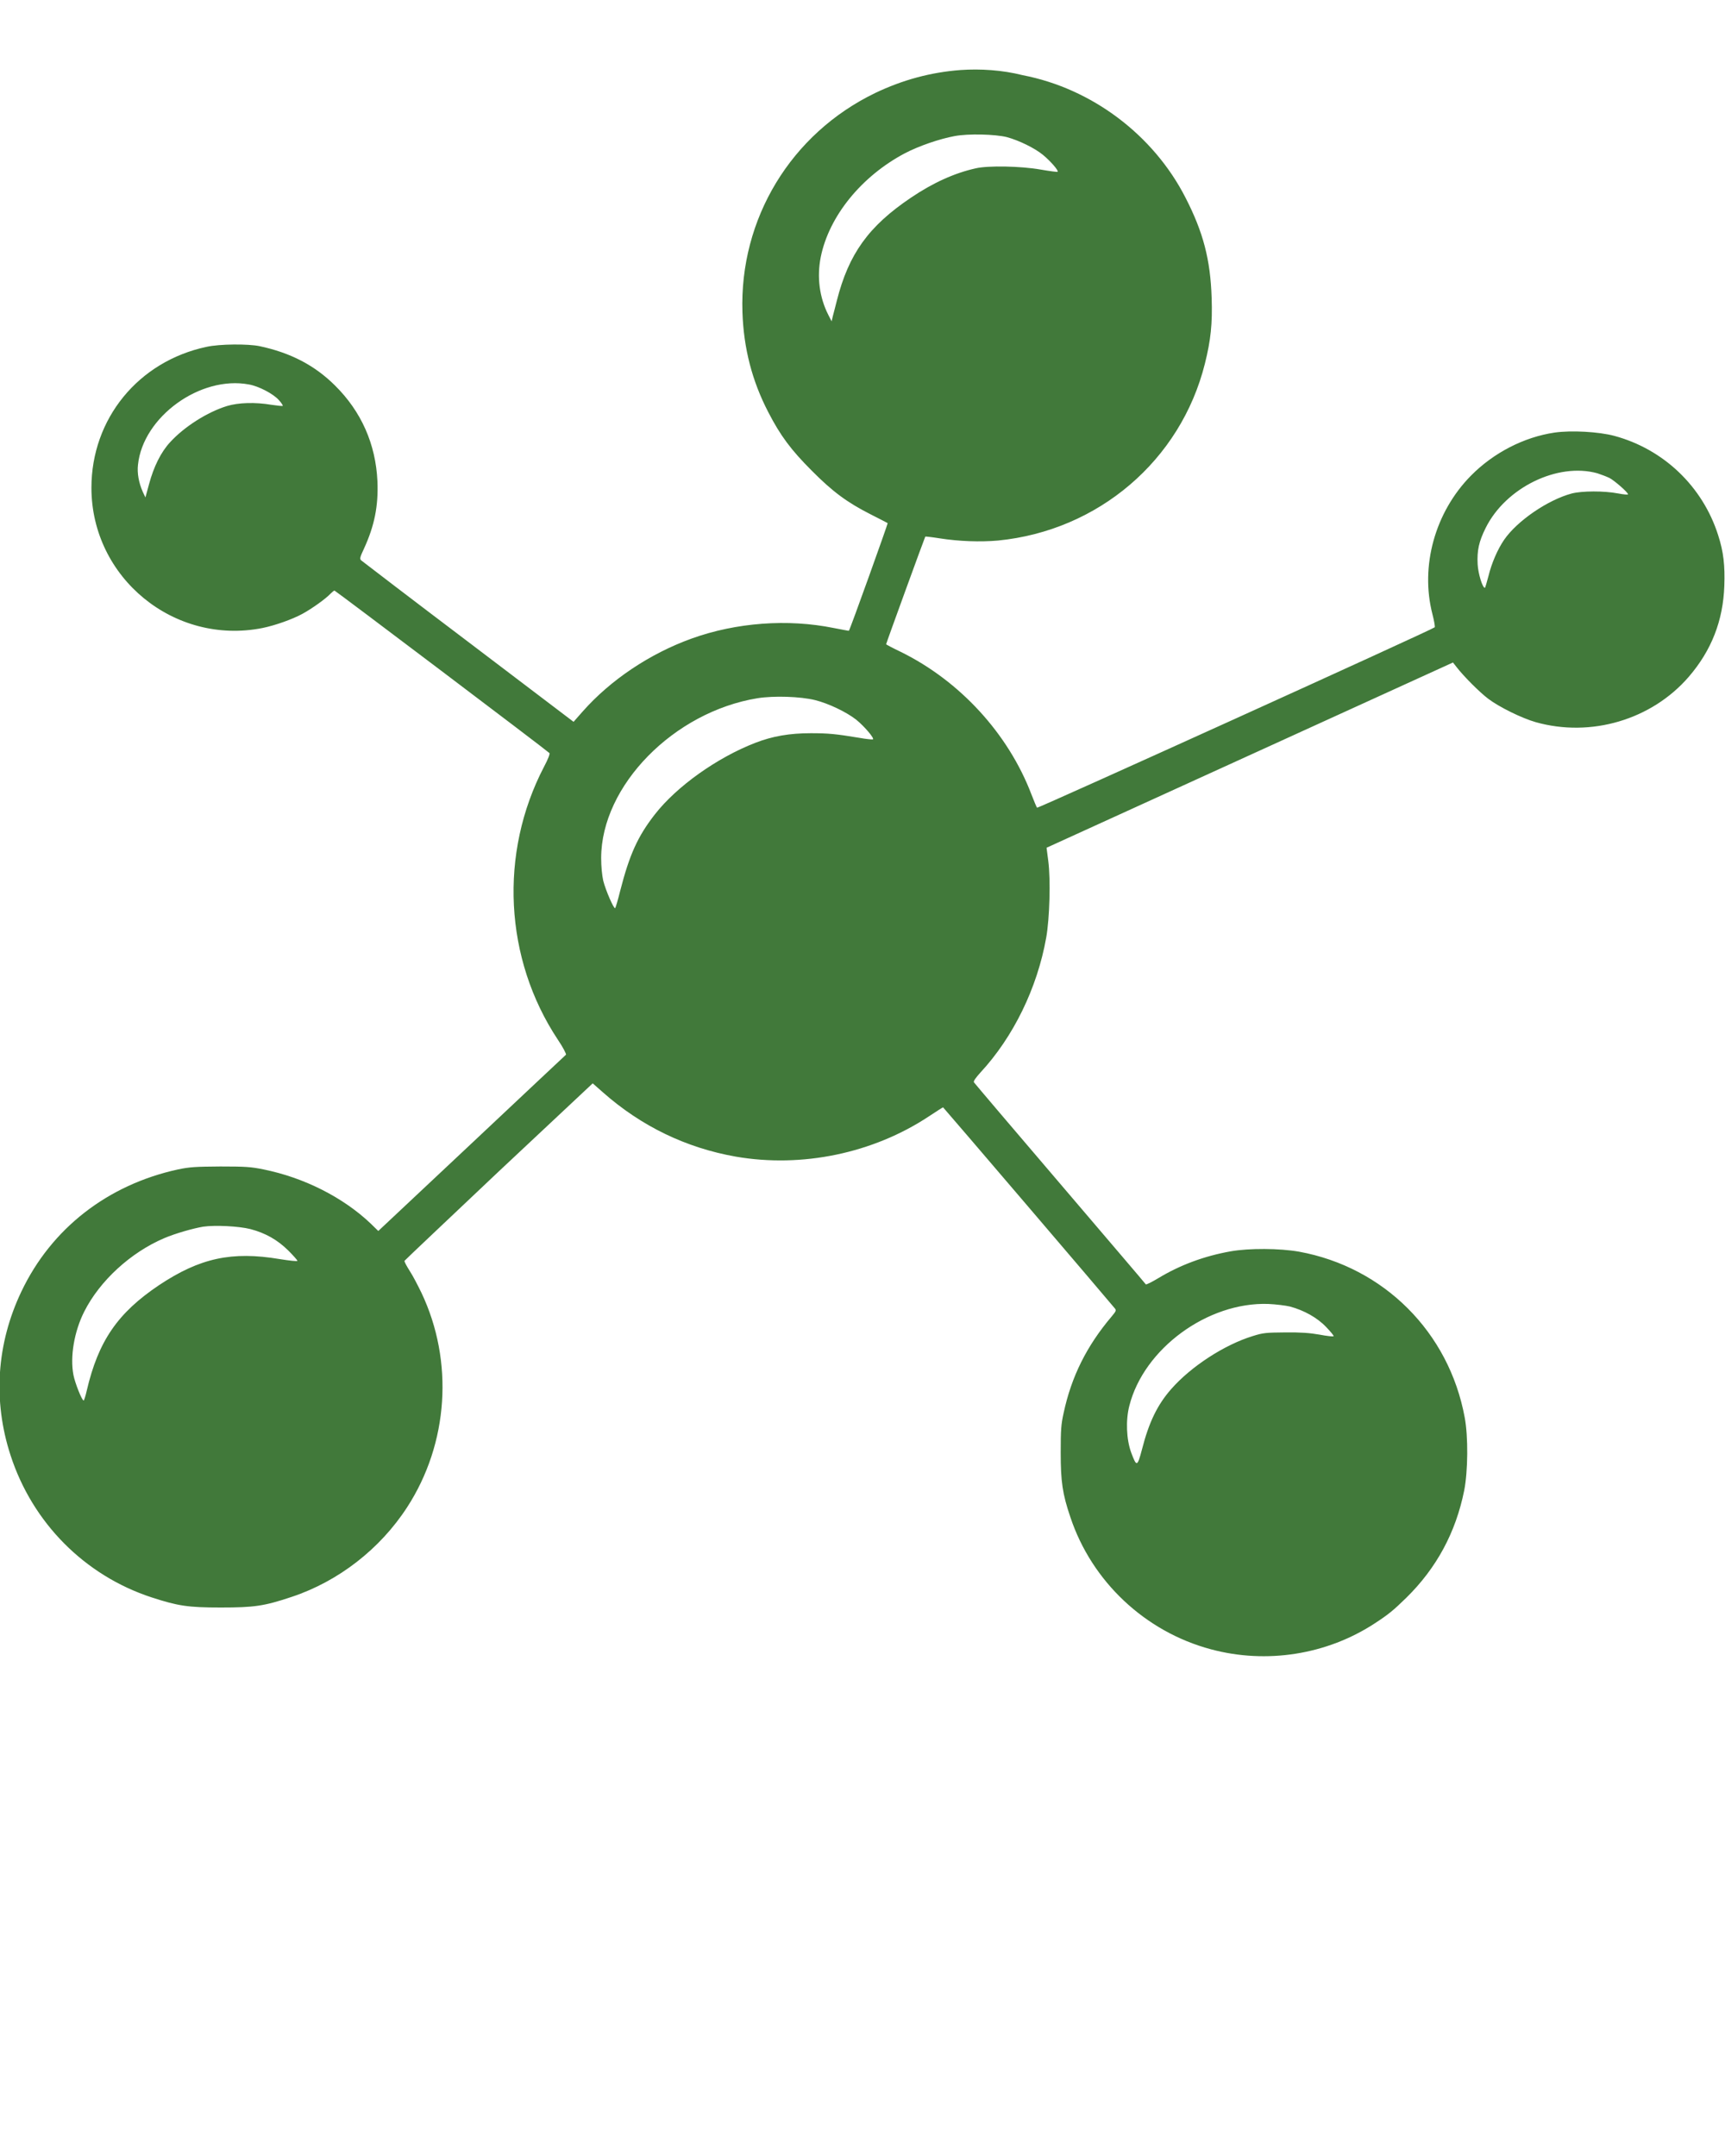
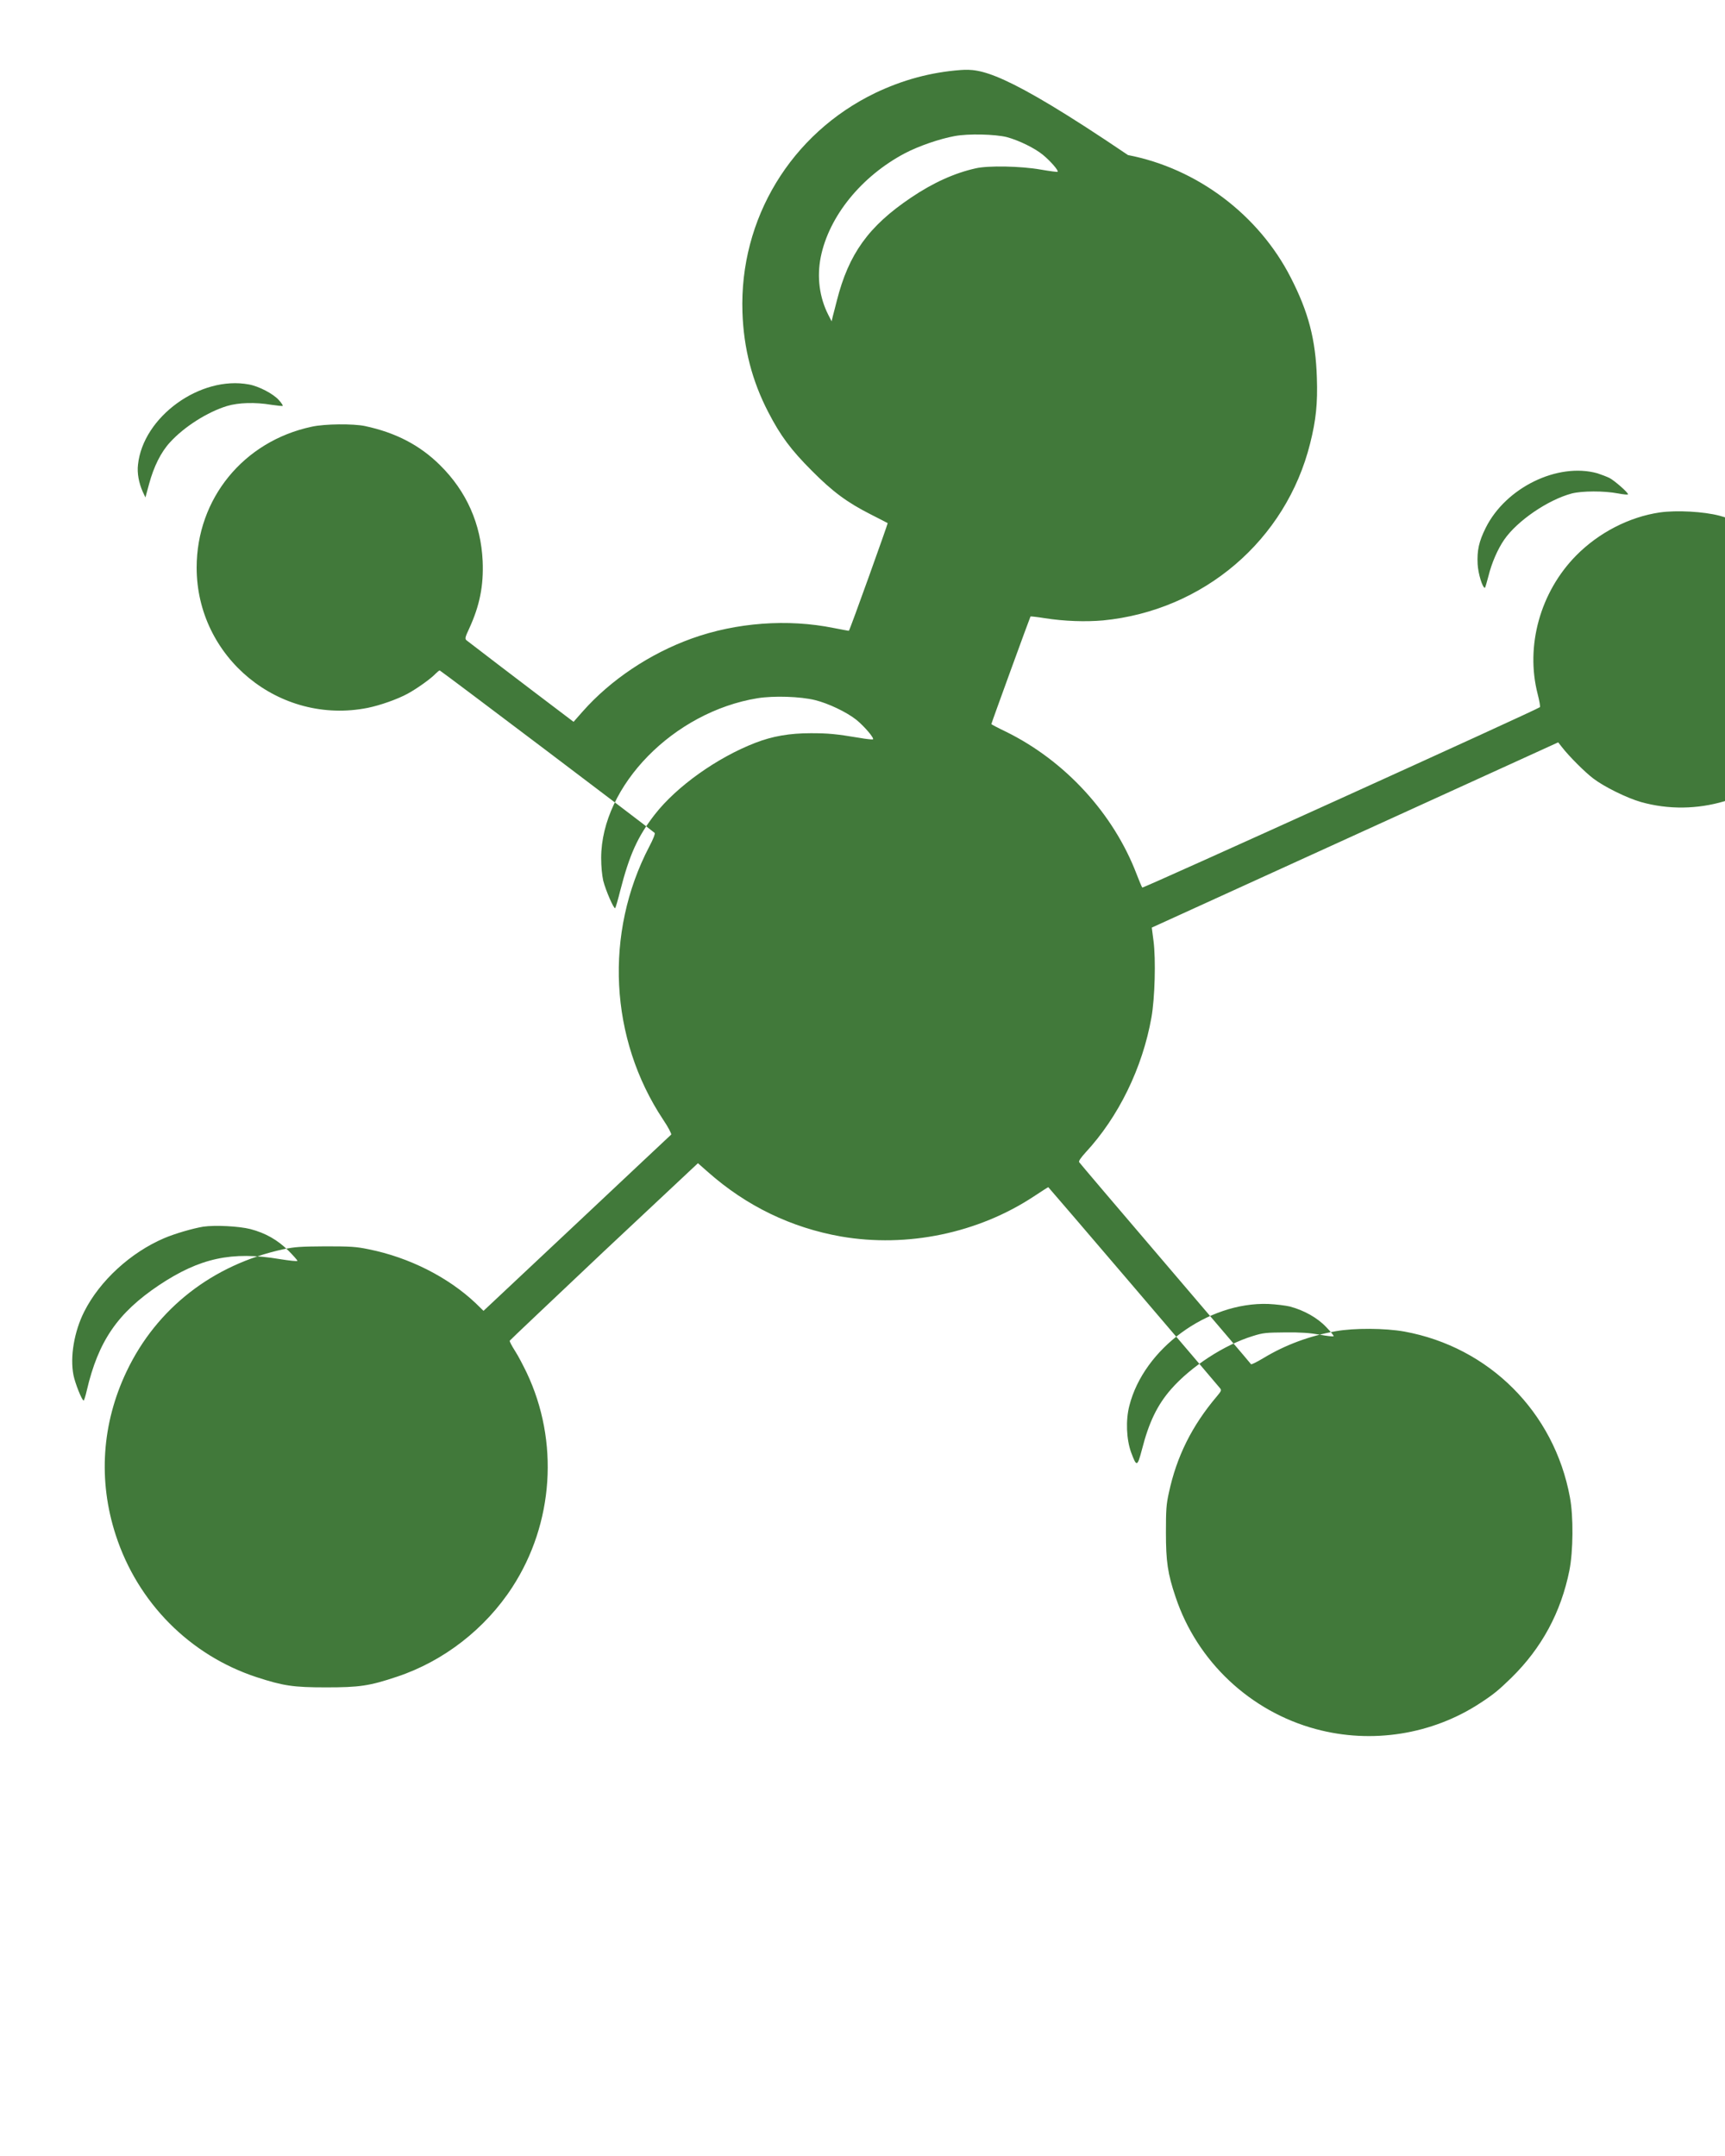
<svg xmlns="http://www.w3.org/2000/svg" version="1.1" x="0px" y="0px" viewBox="0 0 100 125" enable-background="new 0 0 100 100" xml:space="preserve">
  <g transform="translate(0,1288) scale(0.1,-0.1)">
-     <path fill="#41793a" d="M556.8,12839.4c-17.2-1.3-33.5-5.7-49.4-13.3c-48.9-23.6-78.8-73-77-127.1c0.7-21,5.6-39.9,15-58   c7-13.6,13.2-21.9,25.2-33.9c12.1-12.2,20.5-18.4,34.1-25.3c5.3-2.7,9.8-5,9.9-5.1c0.2-0.2-21.9-62-22.5-62.4   c-0.1-0.1-4,0.7-8.8,1.6c-26.6,5.4-56.5,3.2-82.3-6.1c-24.2-8.7-47.1-24-63.3-42.4l-5.2-5.9l-61,46.3   c-33.6,25.4-61.5,46.8-62.1,47.3c-1,0.9-0.7,1.9,1.6,6.8c6.1,13.3,8.4,24.8,7.8,39.1c-1,21.5-9.3,40.4-24.7,55.6   c-11.7,11.6-25.7,18.9-43.6,22.7c-6.7,1.4-23.2,1.3-30.8-0.4c-39.5-8.4-66.7-41.7-66.7-81.7c0-52.2,48-91.5,99.2-81.3   c7.3,1.5,17.2,5,23.1,8.2c5.5,3,13.6,8.8,16.2,11.6c1,1,2.1,1.9,2.4,1.9c0.5,0,122.4-92.1,124.6-94.2c0.4-0.4-0.8-3.6-3.1-7.9   c-26.2-50.2-23.1-111.4,8-158.3c3-4.4,5-8.4,4.7-8.7c-0.4-0.3-25-23.5-54.7-51.4l-54.1-50.8l-4.4,4.3c-16,15.2-38.7,26.7-62.2,31.4   c-7.2,1.5-10.5,1.7-25,1.7c-14.5-0.1-17.7-0.3-24.5-1.7c-40.8-8.9-73.4-34.2-90.8-70.8c-14.4-30.2-16.6-63.3-6.3-94.9   c12.7-39.2,43-69.7,81.7-82.4c15.4-5,21.1-5.9,40.2-5.9c19.3,0,25.1,0.8,41.2,6.2c27,9,51.1,27.7,66.8,51.9   c24,37,27.2,84.6,8.3,124.4c-1.9,3.9-4.8,9.6-6.7,12.5c-1.9,3-3.3,5.6-3.1,6c0.1,0.3,24.8,23.6,54.6,51.8l54.5,51.1l5.9-5.2   c22.3-19.7,48.2-32.2,77.1-37.3c38.3-6.6,79.4,1.9,111.8,23.3c4.4,2.9,8.1,5.3,8.3,5.3c0.2,0,96.4-112.6,99.6-116.6   c0.9-1.1,0.7-1.6-1.9-4.7c-14.4-17-23.3-34.8-27.8-55.9c-1.5-6.7-1.7-9.9-1.7-23c0-16.7,1-23.9,5.6-37.4   c12.4-37.3,43.3-66.4,81.4-76.6c32.3-8.7,67.3-3.2,95.2,15.1c7.8,5.1,10.6,7.4,18.1,14.7c17.6,17.3,28.7,37.9,33.6,62.2   c2.2,11.1,2.4,31.3,0.3,42.4c-9.1,49.4-46.8,87.1-96,96.1c-11.3,2-29,2.1-39.7,0.2c-15.2-2.7-29.3-7.9-42-15.6   c-3.7-2.2-7-3.9-7.2-3.5c-0.2,0.4-22.6,26.6-49.7,58.4c-27.1,31.7-49.6,58.2-49.9,58.7c-0.4,0.6,0.9,2.5,3.7,5.6   c19.1,20.6,33,49,38.2,78.3c2,11.3,2.6,33.6,1.2,44.4l-1,7.7l4.4,2c2.5,1.1,55.5,25.3,117.8,53.7l113.4,51.7l2.2-2.8   c4.1-5.3,13.3-14.5,18.2-18.2c6.3-4.8,19.5-11.3,27.6-13.6c32-9,67.1,1.4,88.6,26.2c13.3,15.4,20,32.7,20.7,52.8   c0.4,11.9-0.4,19.6-3.6,29.5c-9,28.2-31.6,49.8-60.2,57.5c-9,2.4-24.8,3.3-34.6,1.9c-17.7-2.6-35.4-11.7-48.5-25   c-20.8-21.1-29.5-52.4-22.3-80.3c1-3.9,1.6-7.3,1.3-7.6c-1.2-1.3-230.1-105.1-230.5-104.6c-0.3,0.3-1.8,3.9-3.3,7.8   c-13.4,35.1-41.4,65.7-75.8,82.6c-4.6,2.2-8.4,4.2-8.4,4.4c0,0.5,22.4,62,22.7,62.4c0.1,0.1,3.9-0.3,8.2-1   c11.5-1.8,23.7-2.2,33.9-1.3c58.2,5.7,106,46.5,120,102.6c3.4,13.6,4.4,23.1,3.9,38.1c-0.7,22.2-4.9,38.1-15.1,58   c-18.6,36.5-54.4,63.4-94.4,71.1C581.1,12839.4,568.3,12840.2,556.8,12839.4z M583.7,12800.5c7-1.9,16-6.3,20.8-10.2   c4.4-3.6,9.3-9.2,8.6-9.9c-0.2-0.2-4.7,0.4-9.9,1.3c-11.3,2-30.4,2.4-37.6,0.7c-12.2-2.7-24.8-8.4-37.5-17   c-24.5-16.5-36.1-32.5-43-59.8c-0.8-3.3-1.9-7.3-2.3-8.9l-0.7-3l-1.9,3.7c-5.2,10.2-6.7,22-4.4,33.6c4.8,23.7,23.6,46.8,48.7,60.1   c8.2,4.3,20.2,8.4,28.9,10C561.3,12802.6,576.9,12802.2,583.7,12800.5z M144.3,12657.1c5.7-1,14.1-5.4,17.3-9   c1.5-1.6,2.5-3.2,2.3-3.4c-0.2-0.2-3.2,0.1-6.5,0.6c-9.4,1.6-19.2,1.3-25.8-0.7c-11.4-3.5-24.8-12-33-21   c-5.3-5.7-9.5-14.2-12.2-24.3l-2.1-7.7l-1.6,3.4c-2.2,5-3.3,10.7-2.7,15.6C82.9,12638.3,116.1,12662.4,144.3,12657.1z M926,12605.6   c2.2-0.7,5.3-1.9,7-2.7c2.9-1.5,10.8-8.4,10.8-9.5c0-0.3-2.6-0.1-5.7,0.5c-8.3,1.6-21,1.5-26.9,0c-13.9-3.7-31.7-15.9-39.2-26.8   c-3.8-5.5-7.3-13.6-9.1-21c-1-3.8-1.9-6.9-2.1-6.9c-1.4,0-3.9,8.2-4.2,13.7c-0.4,7.9,0.7,13.1,4.7,21.1   C872.9,12597.3,903,12612,926,12605.6z M472.5,12474.1c7.7-1.9,18.2-6.9,23.9-11.4c4.8-3.9,10.8-11,9.6-11.4   c-0.4-0.1-3.9,0.2-7.7,0.9c-13.8,2.3-18.2,2.7-28.3,2.7c-12.2,0-22.2-1.7-32.2-5.6c-22.2-8.6-45.6-25.3-58.2-41.5   c-9.9-12.7-14.7-23.3-20.1-44.4c-1.3-5.2-2.6-9.7-2.9-9.9c-0.7-0.7-5.5,10.3-6.9,15.9c-0.7,3.2-1.2,8.1-1.2,13.2   c0.1,41.9,42.1,84.7,90.7,92.6C448.7,12476.7,464,12476.2,472.5,12474.1z M145.2,12167.4c8.7-2.3,15.6-6.2,21.9-12.4   c2.9-2.9,5.3-5.6,5.3-6c0-0.4-4.6,0.1-10.2,1c-27.9,4.7-46.4,0.6-70-15.1c-24-16.1-35.2-32.4-41.9-61.1c-0.7-3.2-1.6-5.8-1.8-5.8   c-1,0-5,10.1-5.9,14.7c-2.1,10.6,0.4,25.3,6.2,36.8c9,17.9,26.9,34.3,46.3,42.6c6.3,2.7,16.7,5.7,22.7,6.7   C124.7,12169.8,138.5,12169.1,145.2,12167.4z M747.8,12122.5c8.2-2.2,15.9-6.5,21-11.9c2.6-2.7,4.5-5,4.3-5.3   c-0.2-0.3-3.9,0.1-8.1,0.9c-5.6,1-11,1.4-19.9,1.3c-11.1-0.1-12.8-0.2-18.8-2.1c-16.4-5-35.8-17.6-47.3-30.7   c-8.1-9.2-13-19.4-17-35.1c-2.7-10.2-3.1-10.2-6.3-1.6c-2.7,7.5-3.2,18.5-1,27c8.4,33.1,45.4,60.2,80.5,59   C739.7,12123.8,745.3,12123.1,747.8,12122.5z" />
+     <path fill="#41793a" d="M556.8,12839.4c-17.2-1.3-33.5-5.7-49.4-13.3c-48.9-23.6-78.8-73-77-127.1c0.7-21,5.6-39.9,15-58   c7-13.6,13.2-21.9,25.2-33.9c12.1-12.2,20.5-18.4,34.1-25.3c5.3-2.7,9.8-5,9.9-5.1c0.2-0.2-21.9-62-22.5-62.4   c-0.1-0.1-4,0.7-8.8,1.6c-26.6,5.4-56.5,3.2-82.3-6.1c-24.2-8.7-47.1-24-63.3-42.4l-5.2-5.9c-33.6,25.4-61.5,46.8-62.1,47.3c-1,0.9-0.7,1.9,1.6,6.8c6.1,13.3,8.4,24.8,7.8,39.1c-1,21.5-9.3,40.4-24.7,55.6   c-11.7,11.6-25.7,18.9-43.6,22.7c-6.7,1.4-23.2,1.3-30.8-0.4c-39.5-8.4-66.7-41.7-66.7-81.7c0-52.2,48-91.5,99.2-81.3   c7.3,1.5,17.2,5,23.1,8.2c5.5,3,13.6,8.8,16.2,11.6c1,1,2.1,1.9,2.4,1.9c0.5,0,122.4-92.1,124.6-94.2c0.4-0.4-0.8-3.6-3.1-7.9   c-26.2-50.2-23.1-111.4,8-158.3c3-4.4,5-8.4,4.7-8.7c-0.4-0.3-25-23.5-54.7-51.4l-54.1-50.8l-4.4,4.3c-16,15.2-38.7,26.7-62.2,31.4   c-7.2,1.5-10.5,1.7-25,1.7c-14.5-0.1-17.7-0.3-24.5-1.7c-40.8-8.9-73.4-34.2-90.8-70.8c-14.4-30.2-16.6-63.3-6.3-94.9   c12.7-39.2,43-69.7,81.7-82.4c15.4-5,21.1-5.9,40.2-5.9c19.3,0,25.1,0.8,41.2,6.2c27,9,51.1,27.7,66.8,51.9   c24,37,27.2,84.6,8.3,124.4c-1.9,3.9-4.8,9.6-6.7,12.5c-1.9,3-3.3,5.6-3.1,6c0.1,0.3,24.8,23.6,54.6,51.8l54.5,51.1l5.9-5.2   c22.3-19.7,48.2-32.2,77.1-37.3c38.3-6.6,79.4,1.9,111.8,23.3c4.4,2.9,8.1,5.3,8.3,5.3c0.2,0,96.4-112.6,99.6-116.6   c0.9-1.1,0.7-1.6-1.9-4.7c-14.4-17-23.3-34.8-27.8-55.9c-1.5-6.7-1.7-9.9-1.7-23c0-16.7,1-23.9,5.6-37.4   c12.4-37.3,43.3-66.4,81.4-76.6c32.3-8.7,67.3-3.2,95.2,15.1c7.8,5.1,10.6,7.4,18.1,14.7c17.6,17.3,28.7,37.9,33.6,62.2   c2.2,11.1,2.4,31.3,0.3,42.4c-9.1,49.4-46.8,87.1-96,96.1c-11.3,2-29,2.1-39.7,0.2c-15.2-2.7-29.3-7.9-42-15.6   c-3.7-2.2-7-3.9-7.2-3.5c-0.2,0.4-22.6,26.6-49.7,58.4c-27.1,31.7-49.6,58.2-49.9,58.7c-0.4,0.6,0.9,2.5,3.7,5.6   c19.1,20.6,33,49,38.2,78.3c2,11.3,2.6,33.6,1.2,44.4l-1,7.7l4.4,2c2.5,1.1,55.5,25.3,117.8,53.7l113.4,51.7l2.2-2.8   c4.1-5.3,13.3-14.5,18.2-18.2c6.3-4.8,19.5-11.3,27.6-13.6c32-9,67.1,1.4,88.6,26.2c13.3,15.4,20,32.7,20.7,52.8   c0.4,11.9-0.4,19.6-3.6,29.5c-9,28.2-31.6,49.8-60.2,57.5c-9,2.4-24.8,3.3-34.6,1.9c-17.7-2.6-35.4-11.7-48.5-25   c-20.8-21.1-29.5-52.4-22.3-80.3c1-3.9,1.6-7.3,1.3-7.6c-1.2-1.3-230.1-105.1-230.5-104.6c-0.3,0.3-1.8,3.9-3.3,7.8   c-13.4,35.1-41.4,65.7-75.8,82.6c-4.6,2.2-8.4,4.2-8.4,4.4c0,0.5,22.4,62,22.7,62.4c0.1,0.1,3.9-0.3,8.2-1   c11.5-1.8,23.7-2.2,33.9-1.3c58.2,5.7,106,46.5,120,102.6c3.4,13.6,4.4,23.1,3.9,38.1c-0.7,22.2-4.9,38.1-15.1,58   c-18.6,36.5-54.4,63.4-94.4,71.1C581.1,12839.4,568.3,12840.2,556.8,12839.4z M583.7,12800.5c7-1.9,16-6.3,20.8-10.2   c4.4-3.6,9.3-9.2,8.6-9.9c-0.2-0.2-4.7,0.4-9.9,1.3c-11.3,2-30.4,2.4-37.6,0.7c-12.2-2.7-24.8-8.4-37.5-17   c-24.5-16.5-36.1-32.5-43-59.8c-0.8-3.3-1.9-7.3-2.3-8.9l-0.7-3l-1.9,3.7c-5.2,10.2-6.7,22-4.4,33.6c4.8,23.7,23.6,46.8,48.7,60.1   c8.2,4.3,20.2,8.4,28.9,10C561.3,12802.6,576.9,12802.2,583.7,12800.5z M144.3,12657.1c5.7-1,14.1-5.4,17.3-9   c1.5-1.6,2.5-3.2,2.3-3.4c-0.2-0.2-3.2,0.1-6.5,0.6c-9.4,1.6-19.2,1.3-25.8-0.7c-11.4-3.5-24.8-12-33-21   c-5.3-5.7-9.5-14.2-12.2-24.3l-2.1-7.7l-1.6,3.4c-2.2,5-3.3,10.7-2.7,15.6C82.9,12638.3,116.1,12662.4,144.3,12657.1z M926,12605.6   c2.2-0.7,5.3-1.9,7-2.7c2.9-1.5,10.8-8.4,10.8-9.5c0-0.3-2.6-0.1-5.7,0.5c-8.3,1.6-21,1.5-26.9,0c-13.9-3.7-31.7-15.9-39.2-26.8   c-3.8-5.5-7.3-13.6-9.1-21c-1-3.8-1.9-6.9-2.1-6.9c-1.4,0-3.9,8.2-4.2,13.7c-0.4,7.9,0.7,13.1,4.7,21.1   C872.9,12597.3,903,12612,926,12605.6z M472.5,12474.1c7.7-1.9,18.2-6.9,23.9-11.4c4.8-3.9,10.8-11,9.6-11.4   c-0.4-0.1-3.9,0.2-7.7,0.9c-13.8,2.3-18.2,2.7-28.3,2.7c-12.2,0-22.2-1.7-32.2-5.6c-22.2-8.6-45.6-25.3-58.2-41.5   c-9.9-12.7-14.7-23.3-20.1-44.4c-1.3-5.2-2.6-9.7-2.9-9.9c-0.7-0.7-5.5,10.3-6.9,15.9c-0.7,3.2-1.2,8.1-1.2,13.2   c0.1,41.9,42.1,84.7,90.7,92.6C448.7,12476.7,464,12476.2,472.5,12474.1z M145.2,12167.4c8.7-2.3,15.6-6.2,21.9-12.4   c2.9-2.9,5.3-5.6,5.3-6c0-0.4-4.6,0.1-10.2,1c-27.9,4.7-46.4,0.6-70-15.1c-24-16.1-35.2-32.4-41.9-61.1c-0.7-3.2-1.6-5.8-1.8-5.8   c-1,0-5,10.1-5.9,14.7c-2.1,10.6,0.4,25.3,6.2,36.8c9,17.9,26.9,34.3,46.3,42.6c6.3,2.7,16.7,5.7,22.7,6.7   C124.7,12169.8,138.5,12169.1,145.2,12167.4z M747.8,12122.5c8.2-2.2,15.9-6.5,21-11.9c2.6-2.7,4.5-5,4.3-5.3   c-0.2-0.3-3.9,0.1-8.1,0.9c-5.6,1-11,1.4-19.9,1.3c-11.1-0.1-12.8-0.2-18.8-2.1c-16.4-5-35.8-17.6-47.3-30.7   c-8.1-9.2-13-19.4-17-35.1c-2.7-10.2-3.1-10.2-6.3-1.6c-2.7,7.5-3.2,18.5-1,27c8.4,33.1,45.4,60.2,80.5,59   C739.7,12123.8,745.3,12123.1,747.8,12122.5z" />
  </g>
</svg>